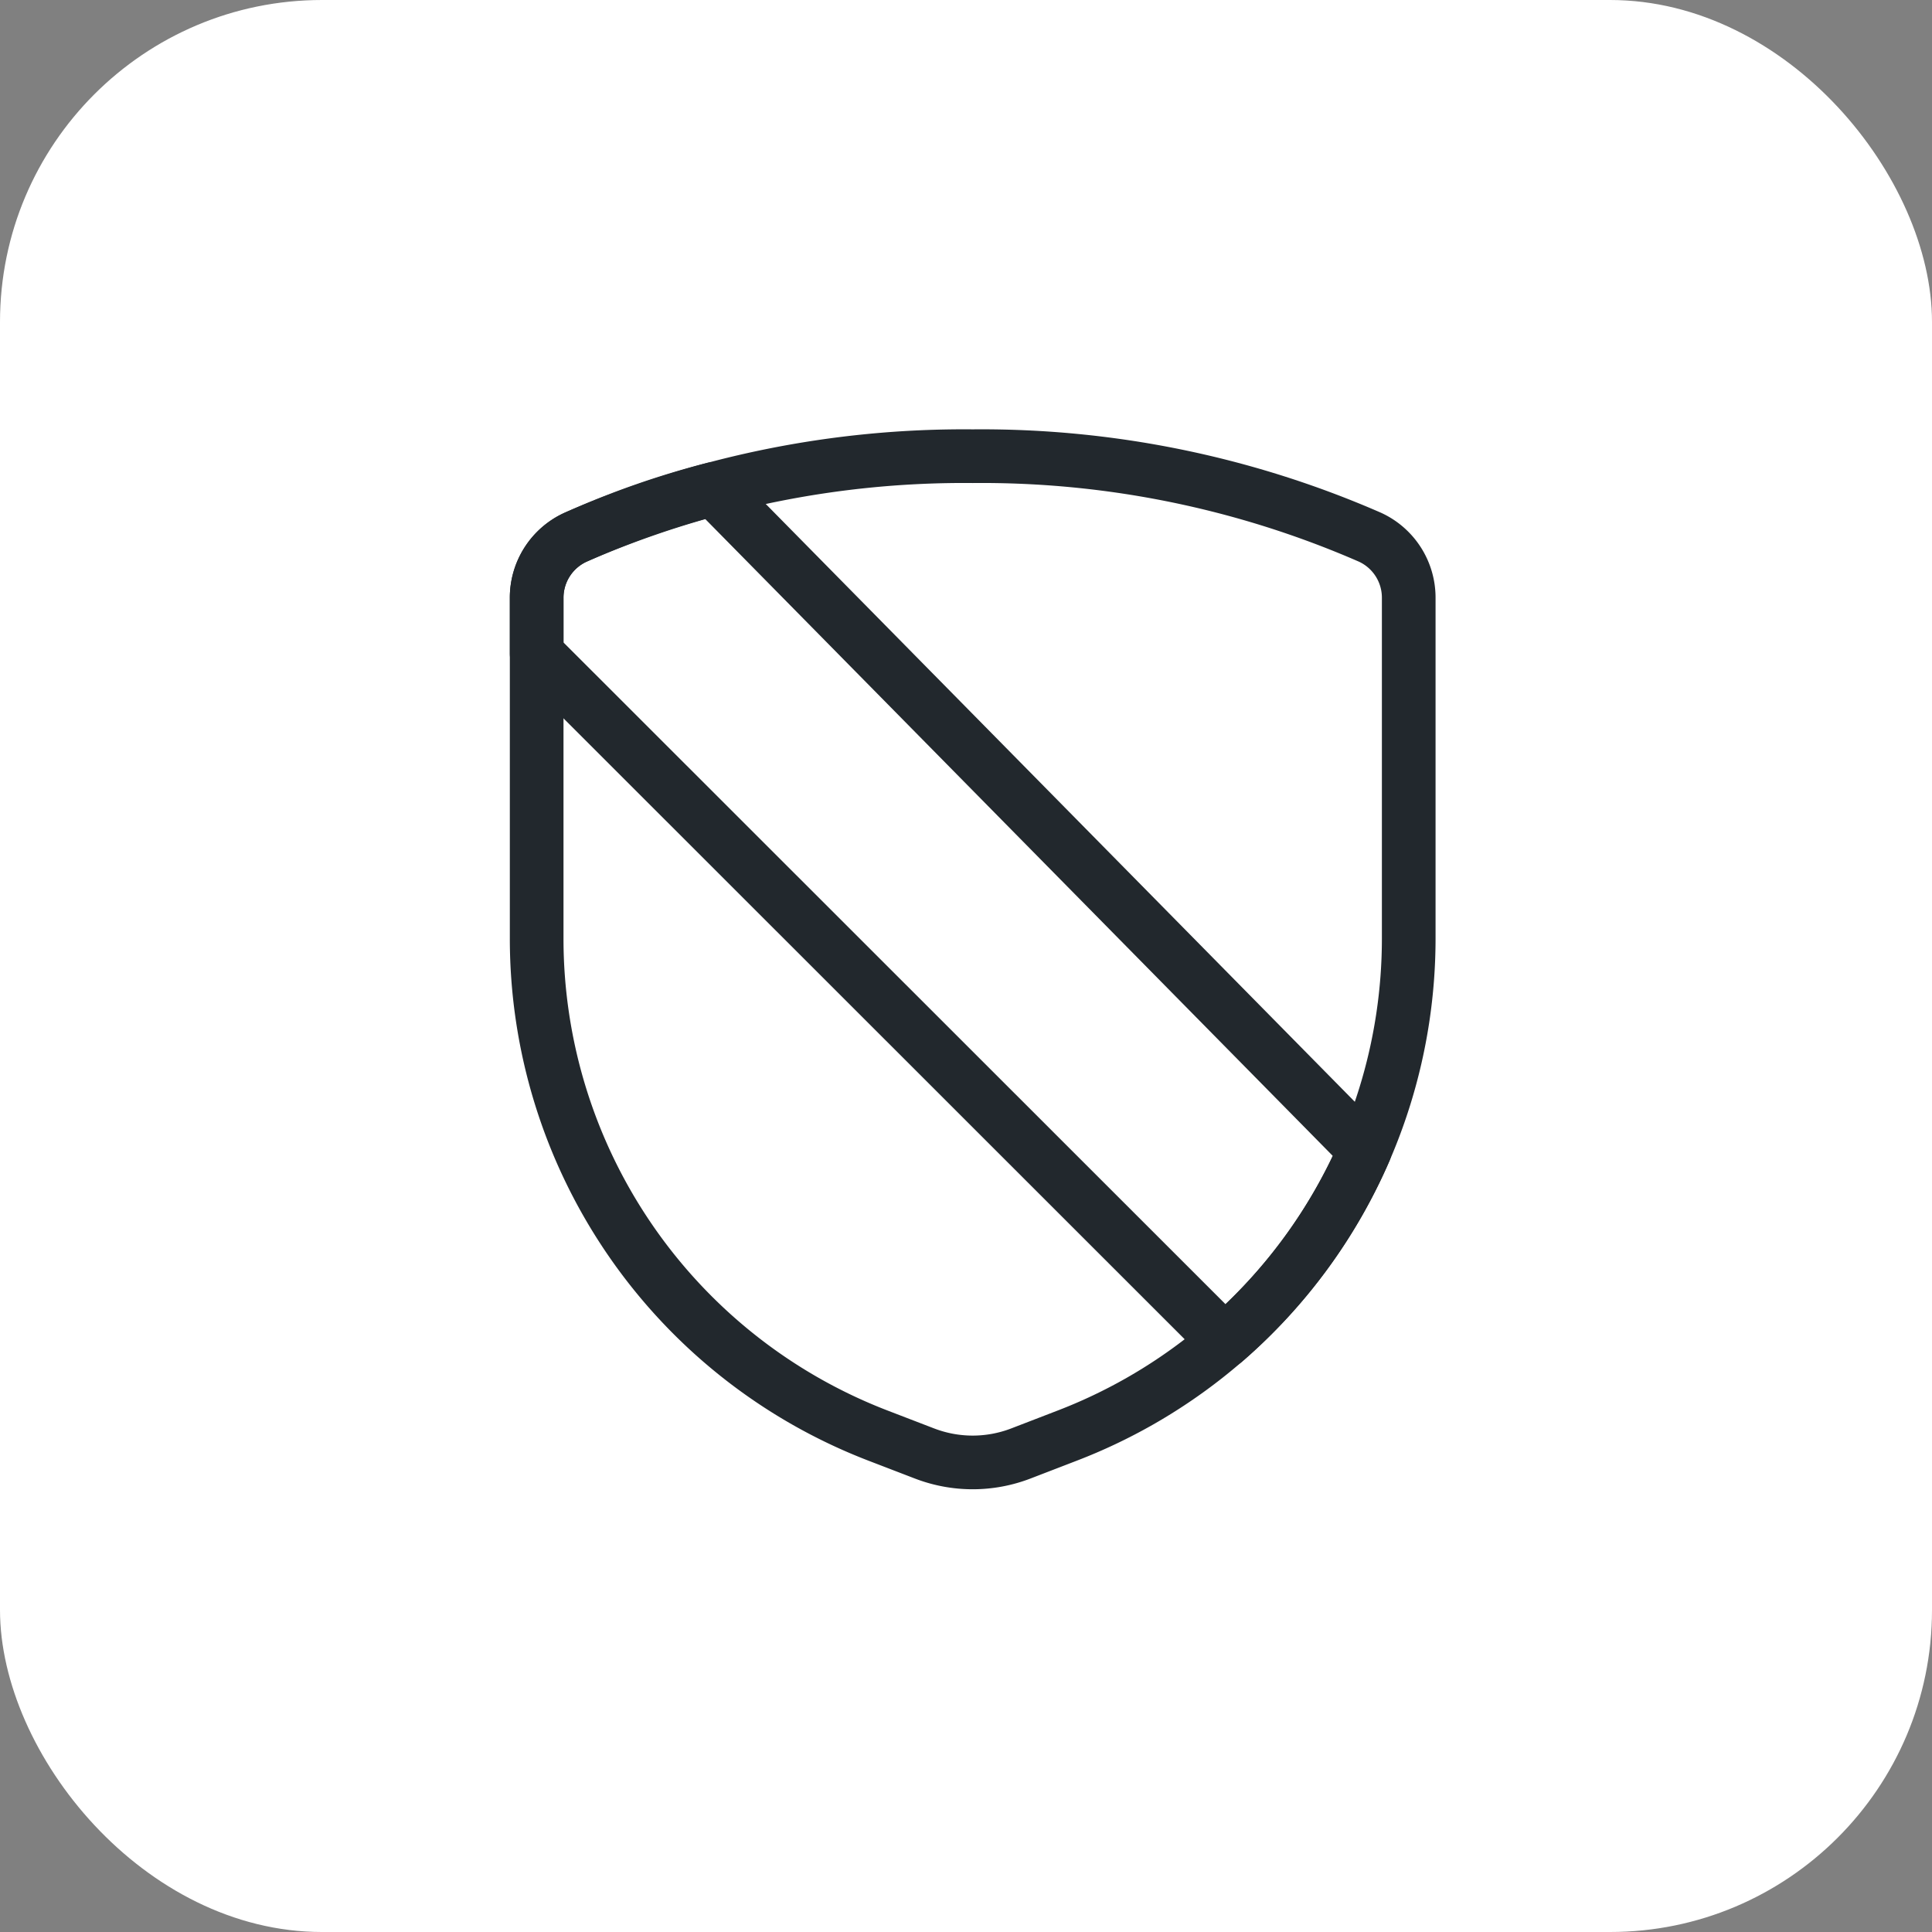
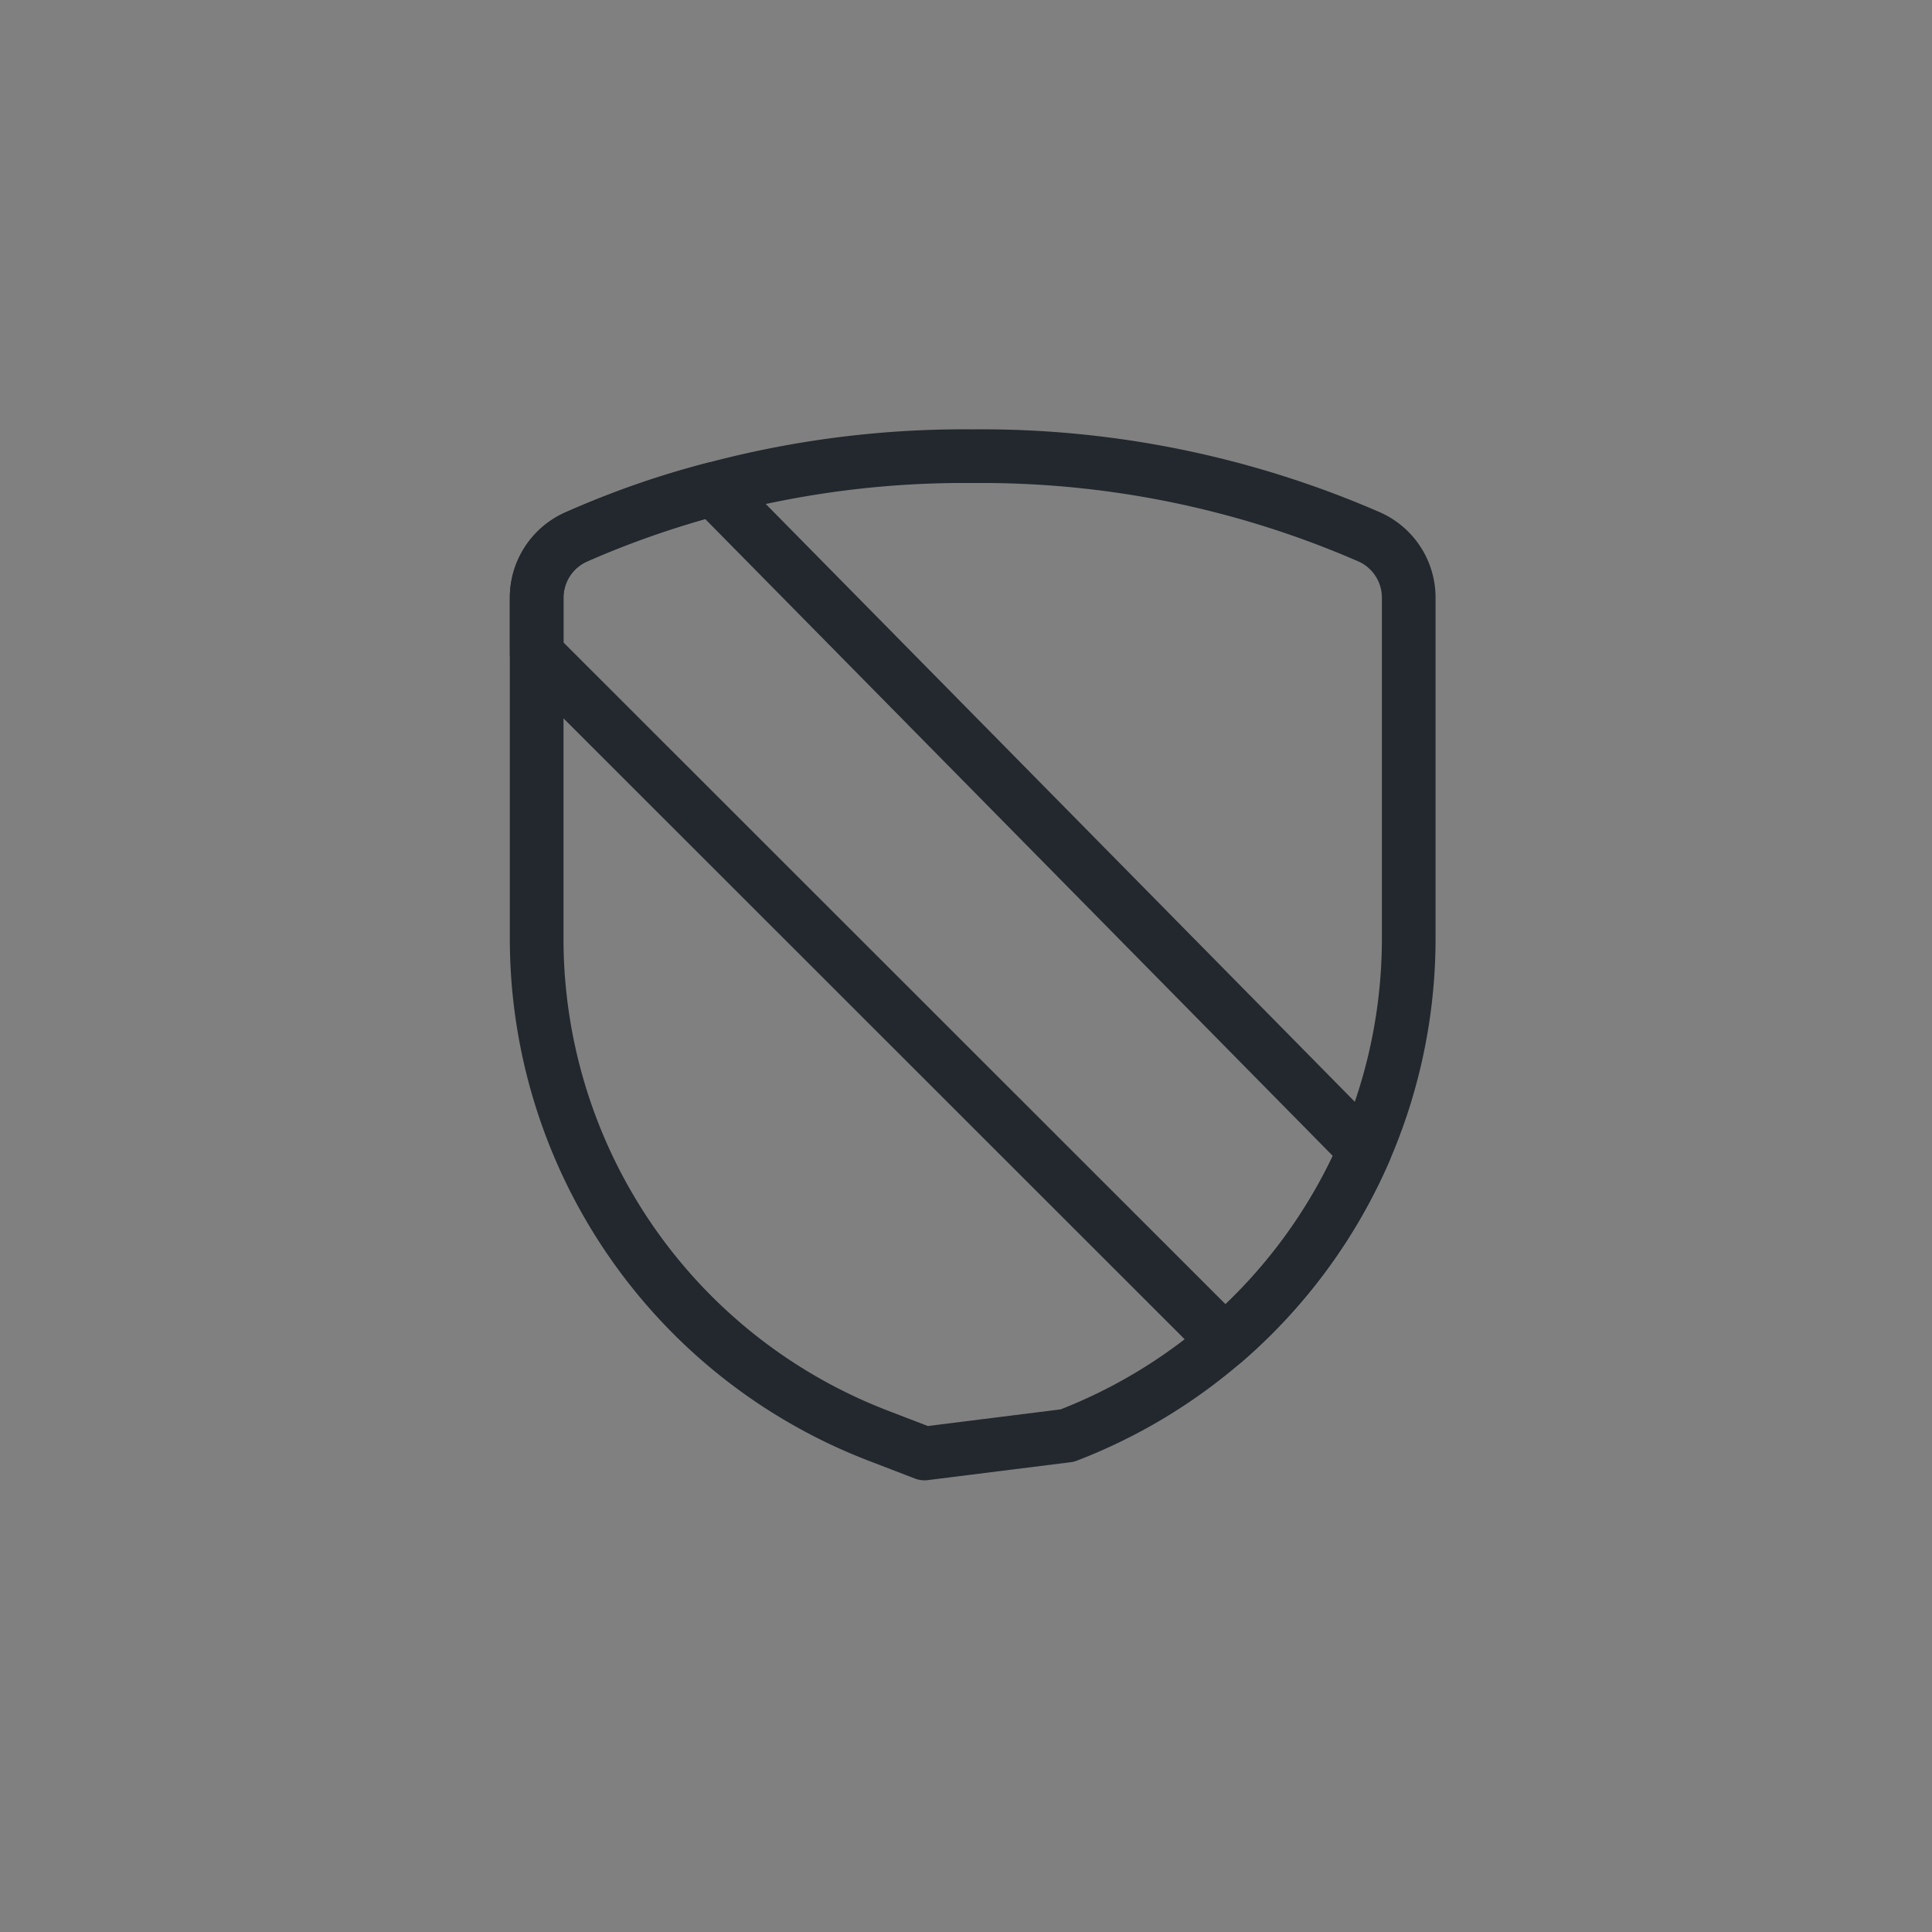
<svg xmlns="http://www.w3.org/2000/svg" viewBox="0 0 72 72">
  <rect x="0" y="0" width="72" height="72" fill="#808080" stroke="none" />
  <g transform="translate(-376 -1605)">
-     <rect width="72" height="72" rx="12" transform="translate(376 1605)" fill="#fff" />
    <g transform="translate(-578 542)">
      <rect width="40" height="40" transform="translate(970 1079)" fill="none" />
      <g transform="translate(960.875 1075.63)">
        <path d="M43.989,33.293,19.708,8.651a31.925,31.925,0,0,0-5.136,1.8,2.477,2.477,0,0,0-1.447,2.27v2.065L38.764,40.413a19.871,19.871,0,0,0,5.225-7.12Z" transform="translate(0 -3.058)" fill="none" stroke="#22282d" stroke-linecap="round" stroke-linejoin="round" stroke-width="2" />
-         <path d="M13.125,9.659V22.349A19.844,19.844,0,0,0,25.844,40.87l1.735.667a5,5,0,0,0,3.59,0L32.9,40.87A19.844,19.844,0,0,0,45.624,22.349V9.659a2.478,2.478,0,0,0-1.447-2.27,36.165,36.165,0,0,0-14.8-3.018,36.165,36.165,0,0,0-14.8,3.018A2.478,2.478,0,0,0,13.125,9.659Z" transform="translate(0)" fill="none" stroke="#22282d" stroke-linecap="round" stroke-linejoin="round" stroke-width="2" />
+         <path d="M13.125,9.659V22.349A19.844,19.844,0,0,0,25.844,40.87l1.735.667L32.9,40.87A19.844,19.844,0,0,0,45.624,22.349V9.659a2.478,2.478,0,0,0-1.447-2.27,36.165,36.165,0,0,0-14.8-3.018,36.165,36.165,0,0,0-14.8,3.018A2.478,2.478,0,0,0,13.125,9.659Z" transform="translate(0)" fill="none" stroke="#22282d" stroke-linecap="round" stroke-linejoin="round" stroke-width="2" />
      </g>
    </g>
  </g>
</svg>